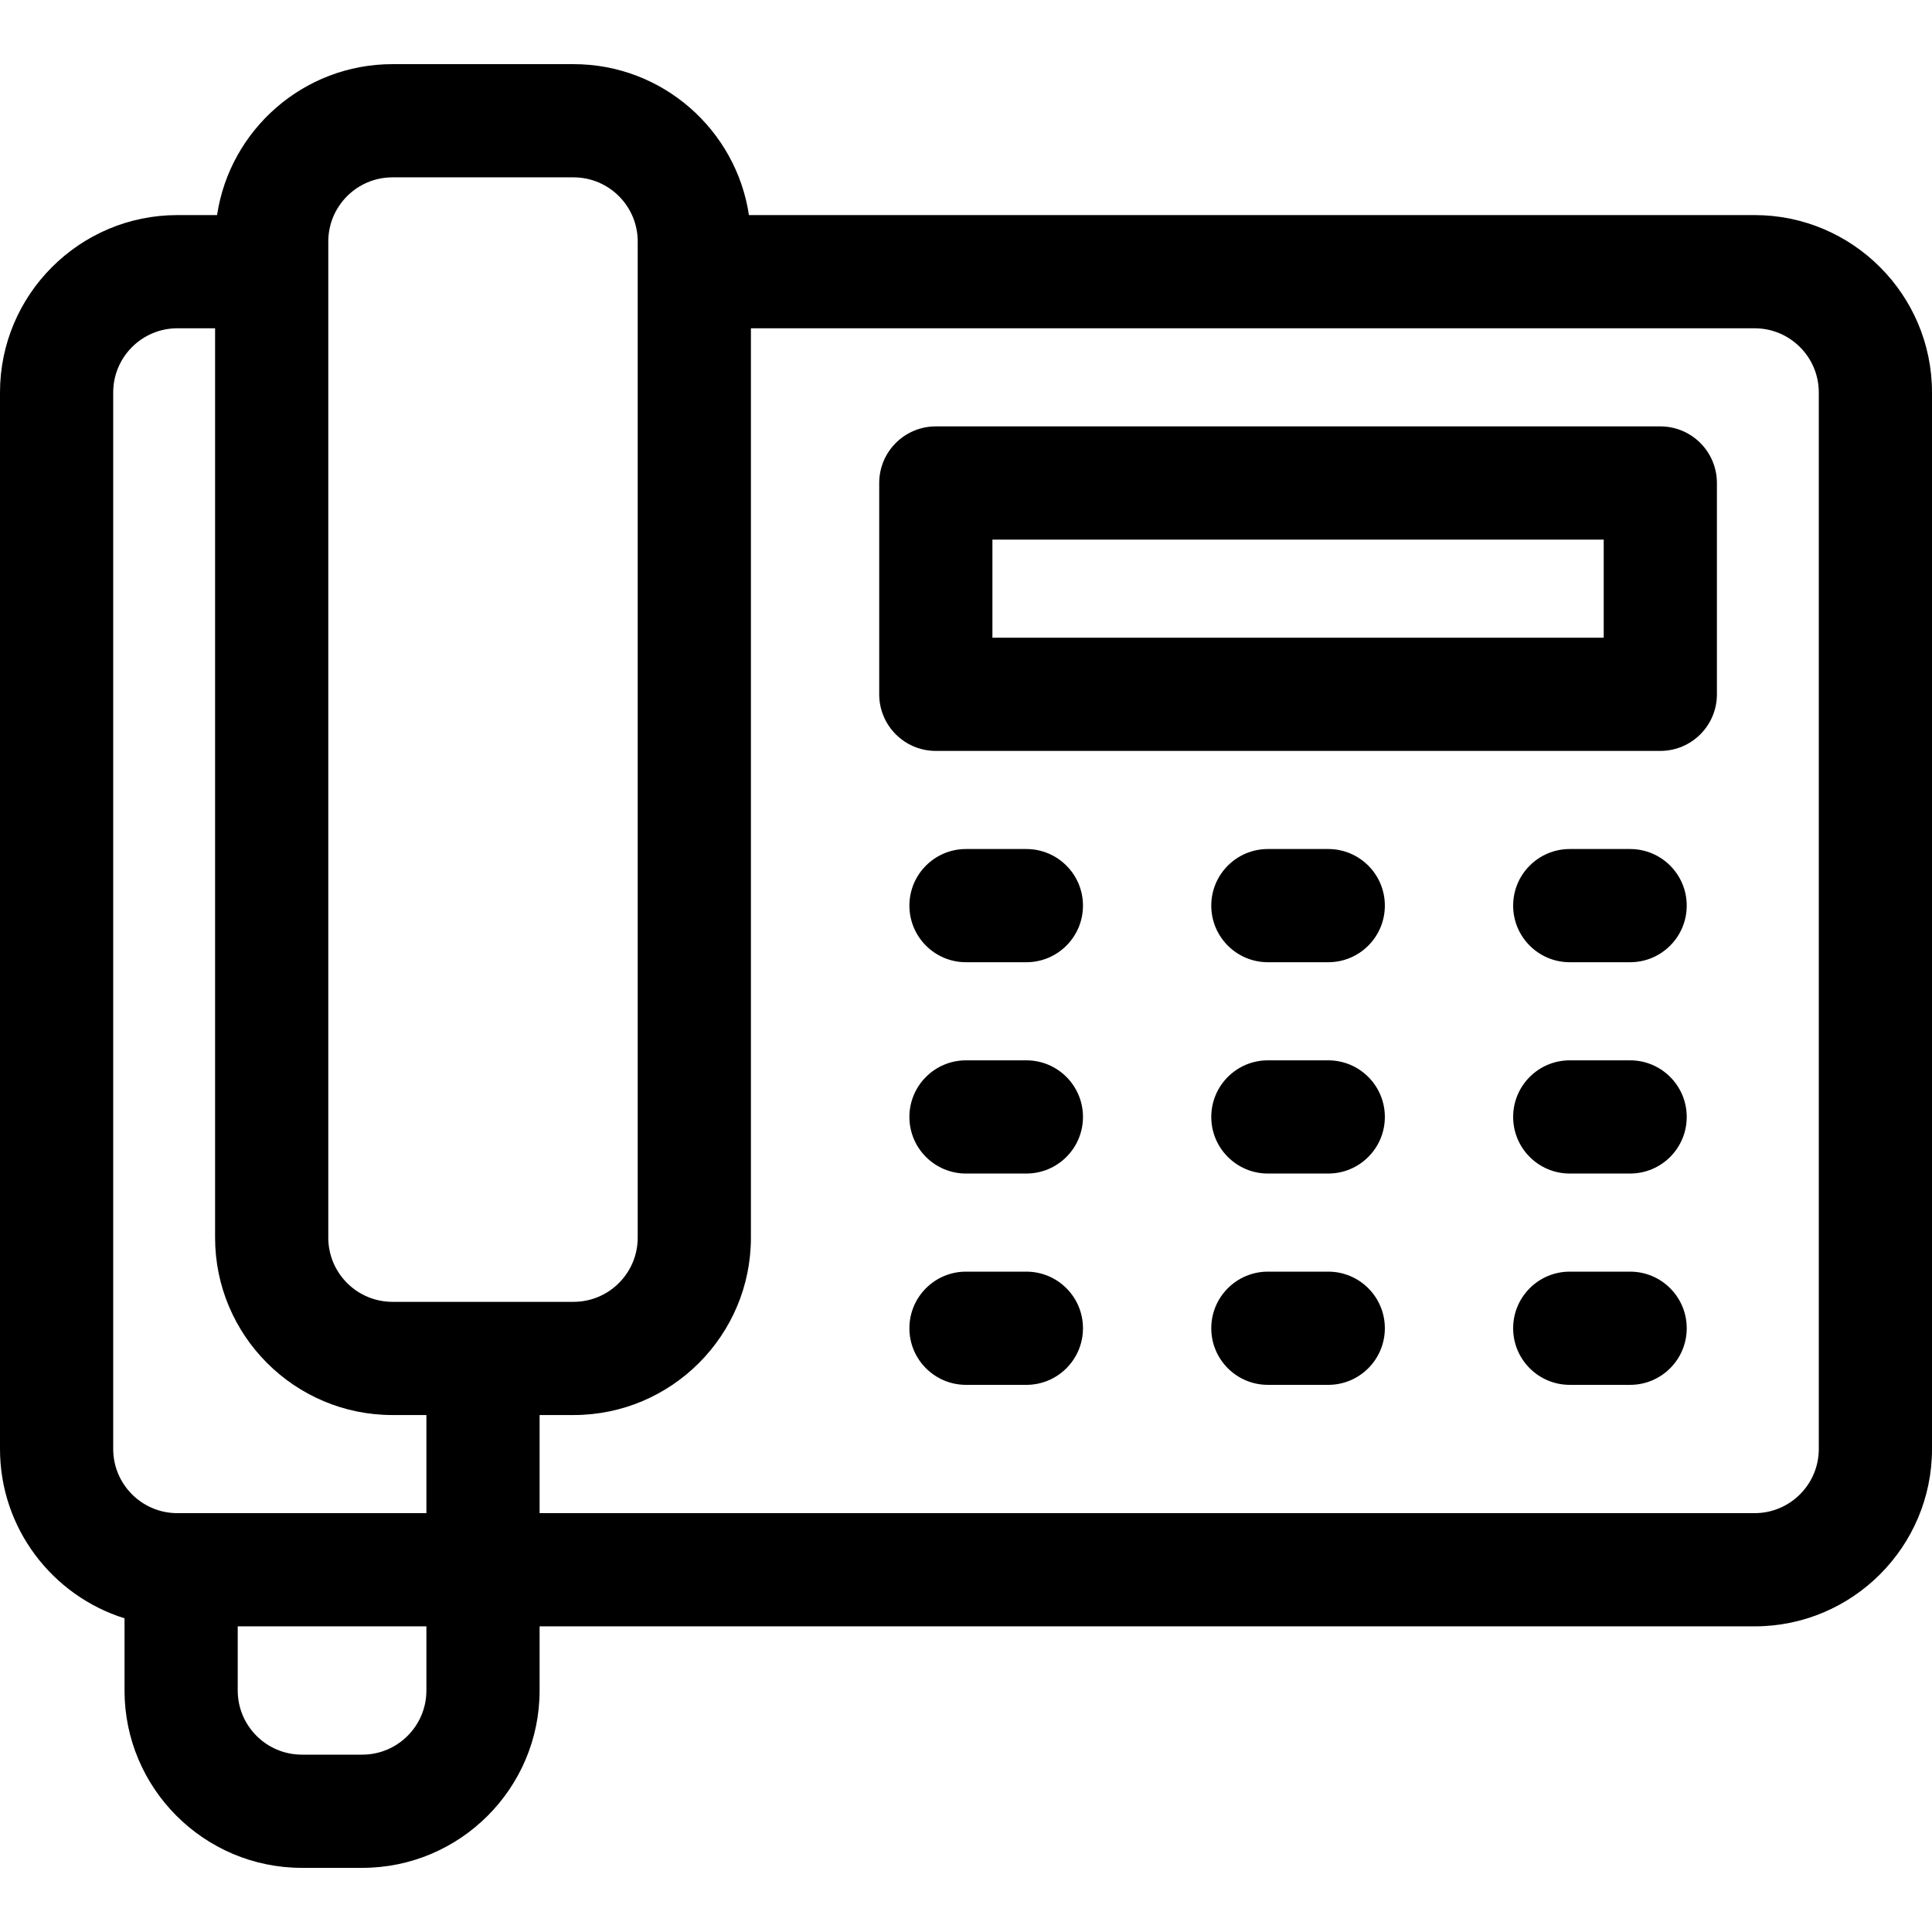
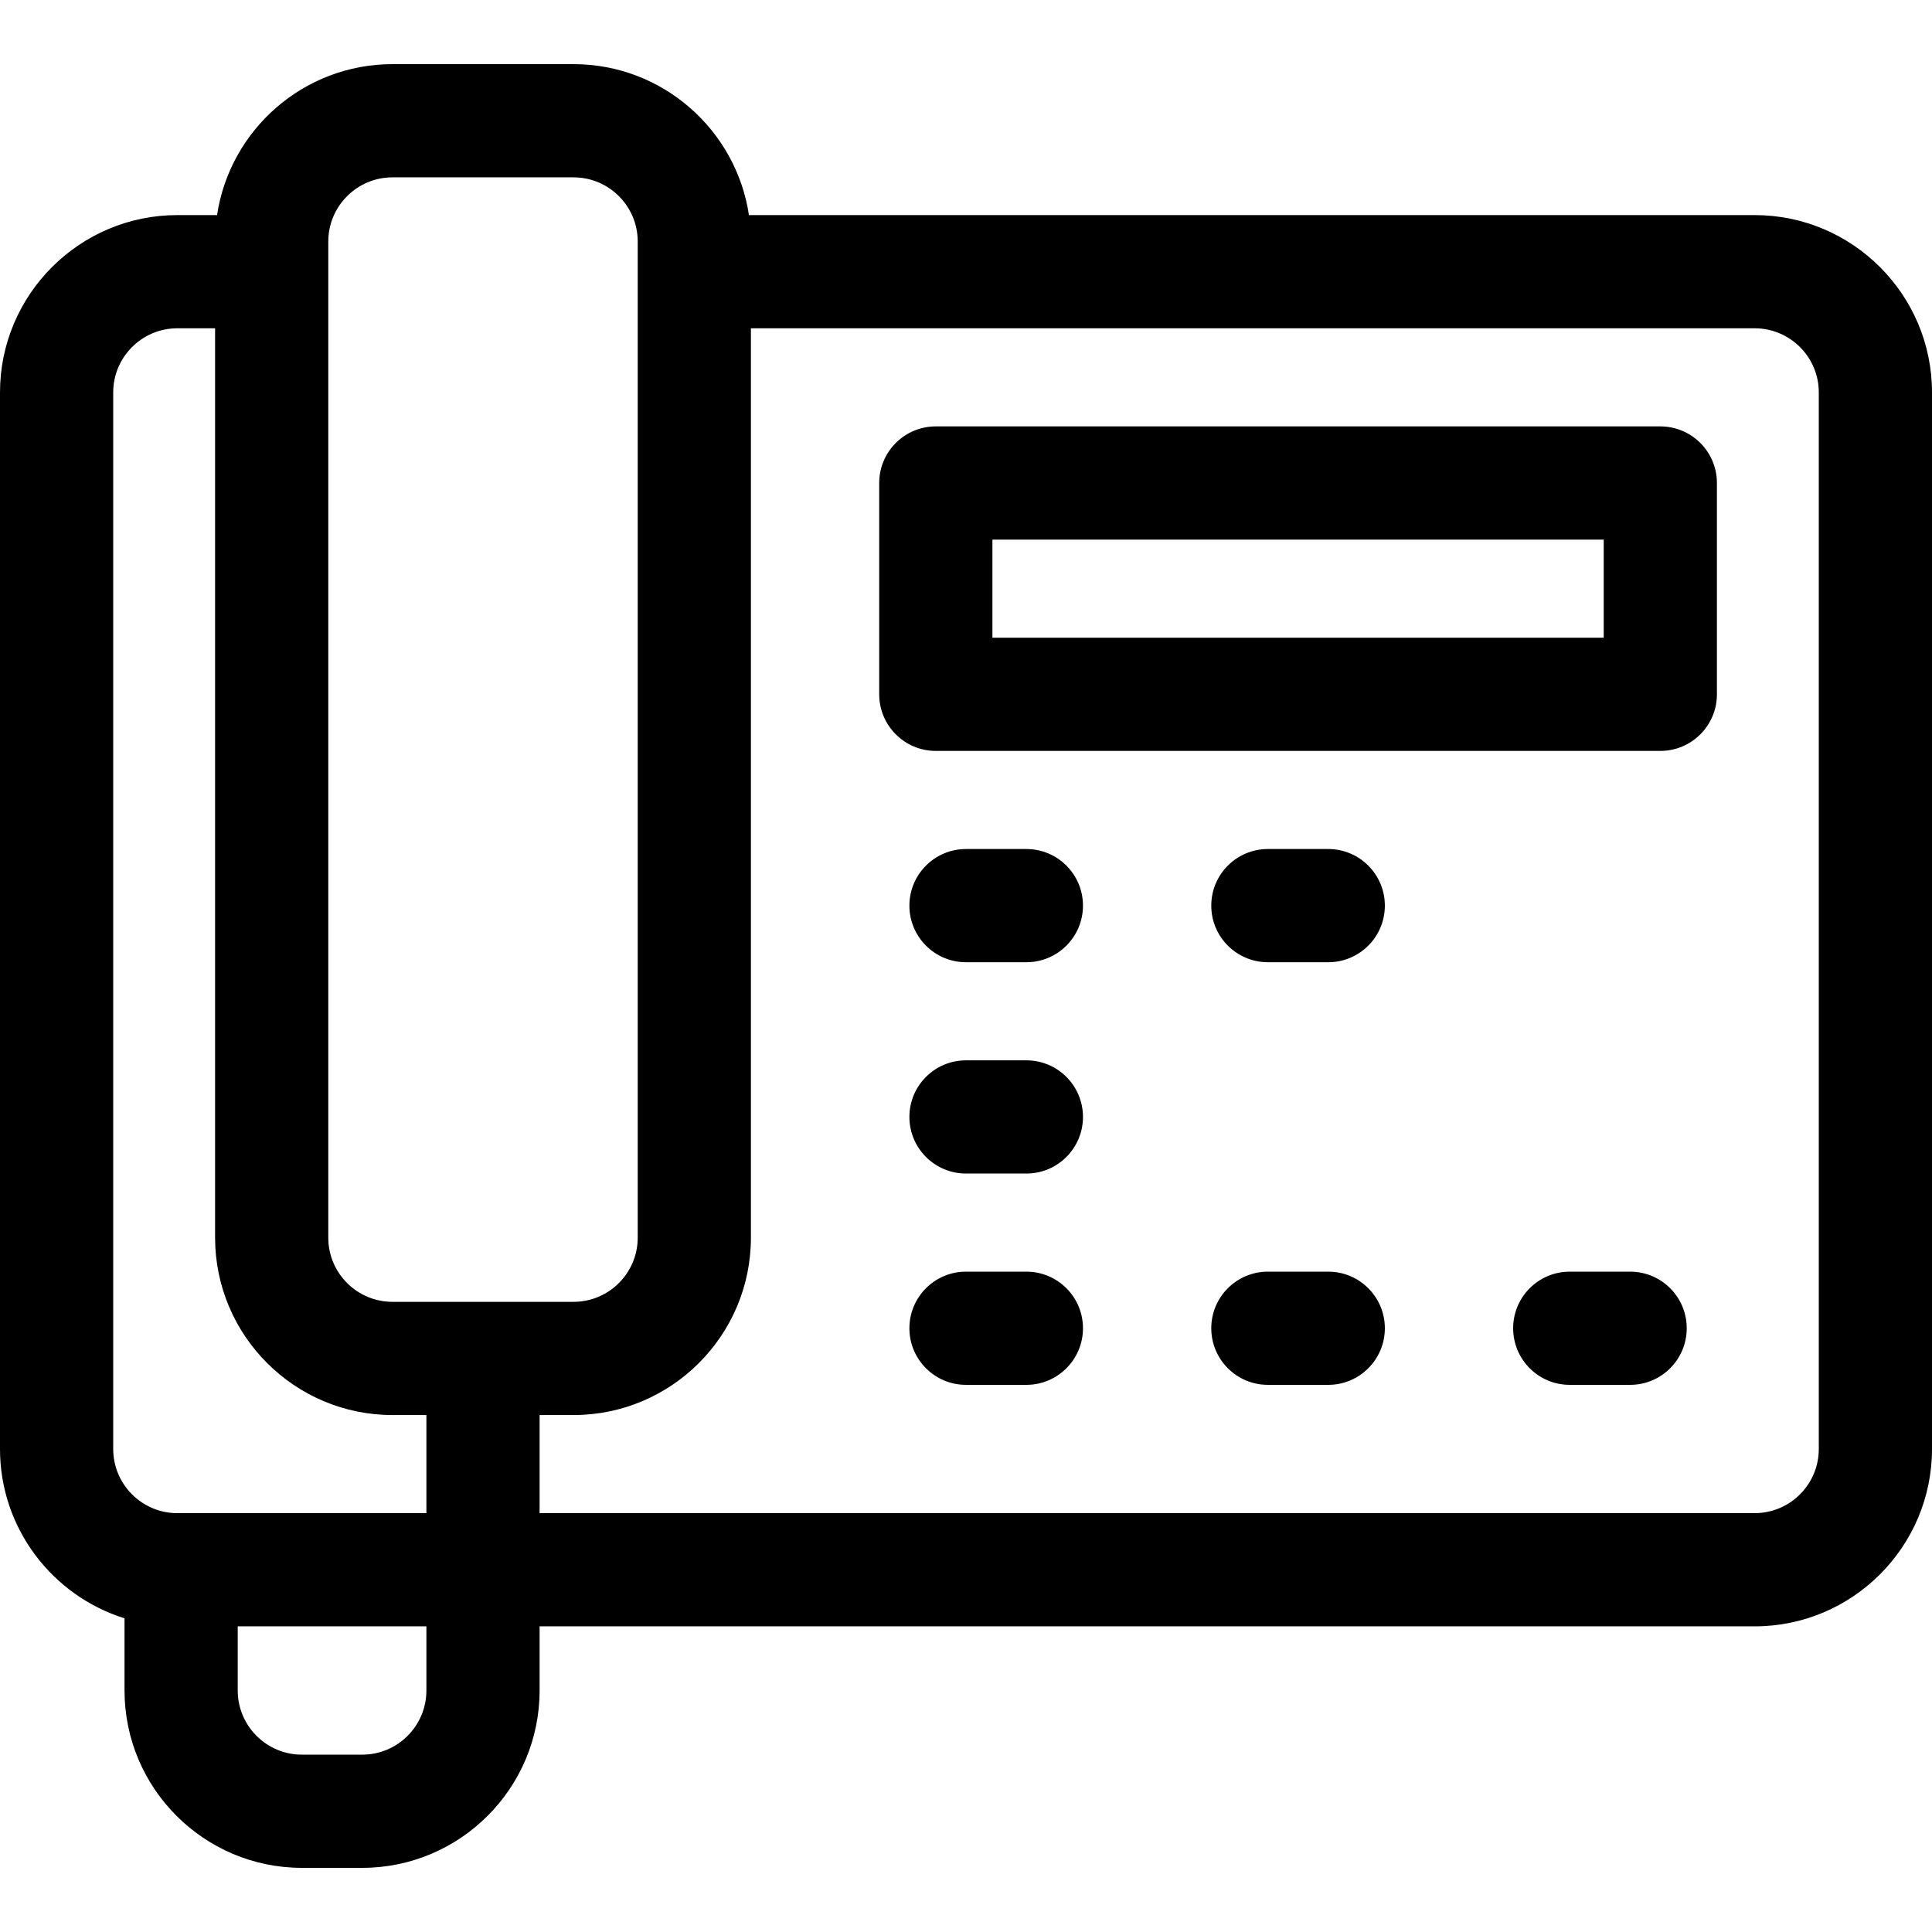
<svg xmlns="http://www.w3.org/2000/svg" id="Capa_1" height="512" viewBox="0 0 512 512" width="512">
  <g>
    <path d="m465 57h-266.523c-3.392-22.608-22.939-40-46.477-40h-48c-23.538 0-43.085 17.392-46.477 40h-10.523c-25.916 0-47 21.084-47 47v280c0 21.042 13.9 38.898 33 44.87v19.13c0 25.916 21.084 47 47 47h16c25.916 0 47-21.084 47-47v-17h322c25.916 0 47-21.084 47-47v-280c0-25.916-21.084-47-47-47zm-378 7c0-9.374 7.626-17 17-17h48c9.374 0 17 7.626 17 17v264c0 9.374-7.626 17-17 17h-48c-9.374 0-17-7.626-17-17zm-57 40c0-9.374 7.626-17 17-17h10v241c0 25.916 21.084 47 47 47h9v26h-66c-9.374 0-17-7.626-17-17zm83 344c0 9.374-7.626 17-17 17h-16c-9.374 0-17-7.626-17-17v-17h50zm369-64c0 9.374-7.626 17-17 17h-322v-26h9c25.916 0 47-21.084 47-47v-241h266c9.374 0 17 7.626 17 17z" />
    <path d="m440 113h-192c-8.284 0-15 6.716-15 15v56c0 8.284 6.716 15 15 15h192c8.284 0 15-6.716 15-15v-56c0-8.284-6.716-15-15-15zm-15 56h-162v-26h162z" />
    <path d="m272 225h-16c-8.284 0-15 6.716-15 15s6.716 15 15 15h16c8.284 0 15-6.716 15-15s-6.716-15-15-15z" />
    <path d="m352 225h-16c-8.284 0-15 6.716-15 15s6.716 15 15 15h16c8.284 0 15-6.716 15-15s-6.716-15-15-15z" />
-     <path d="m432 225h-16c-8.284 0-15 6.716-15 15s6.716 15 15 15h16c8.284 0 15-6.716 15-15s-6.716-15-15-15z" />
    <path d="m272 281h-16c-8.284 0-15 6.716-15 15s6.716 15 15 15h16c8.284 0 15-6.716 15-15s-6.716-15-15-15z" />
-     <path d="m352 281h-16c-8.284 0-15 6.716-15 15s6.716 15 15 15h16c8.284 0 15-6.716 15-15s-6.716-15-15-15z" />
-     <path d="m432 281h-16c-8.284 0-15 6.716-15 15s6.716 15 15 15h16c8.284 0 15-6.716 15-15s-6.716-15-15-15z" />
    <path d="m272 337h-16c-8.284 0-15 6.716-15 15s6.716 15 15 15h16c8.284 0 15-6.716 15-15s-6.716-15-15-15z" />
    <path d="m352 337h-16c-8.284 0-15 6.716-15 15s6.716 15 15 15h16c8.284 0 15-6.716 15-15s-6.716-15-15-15z" />
    <path d="m432 337h-16c-8.284 0-15 6.716-15 15s6.716 15 15 15h16c8.284 0 15-6.716 15-15s-6.716-15-15-15z" />
  </g>
</svg>